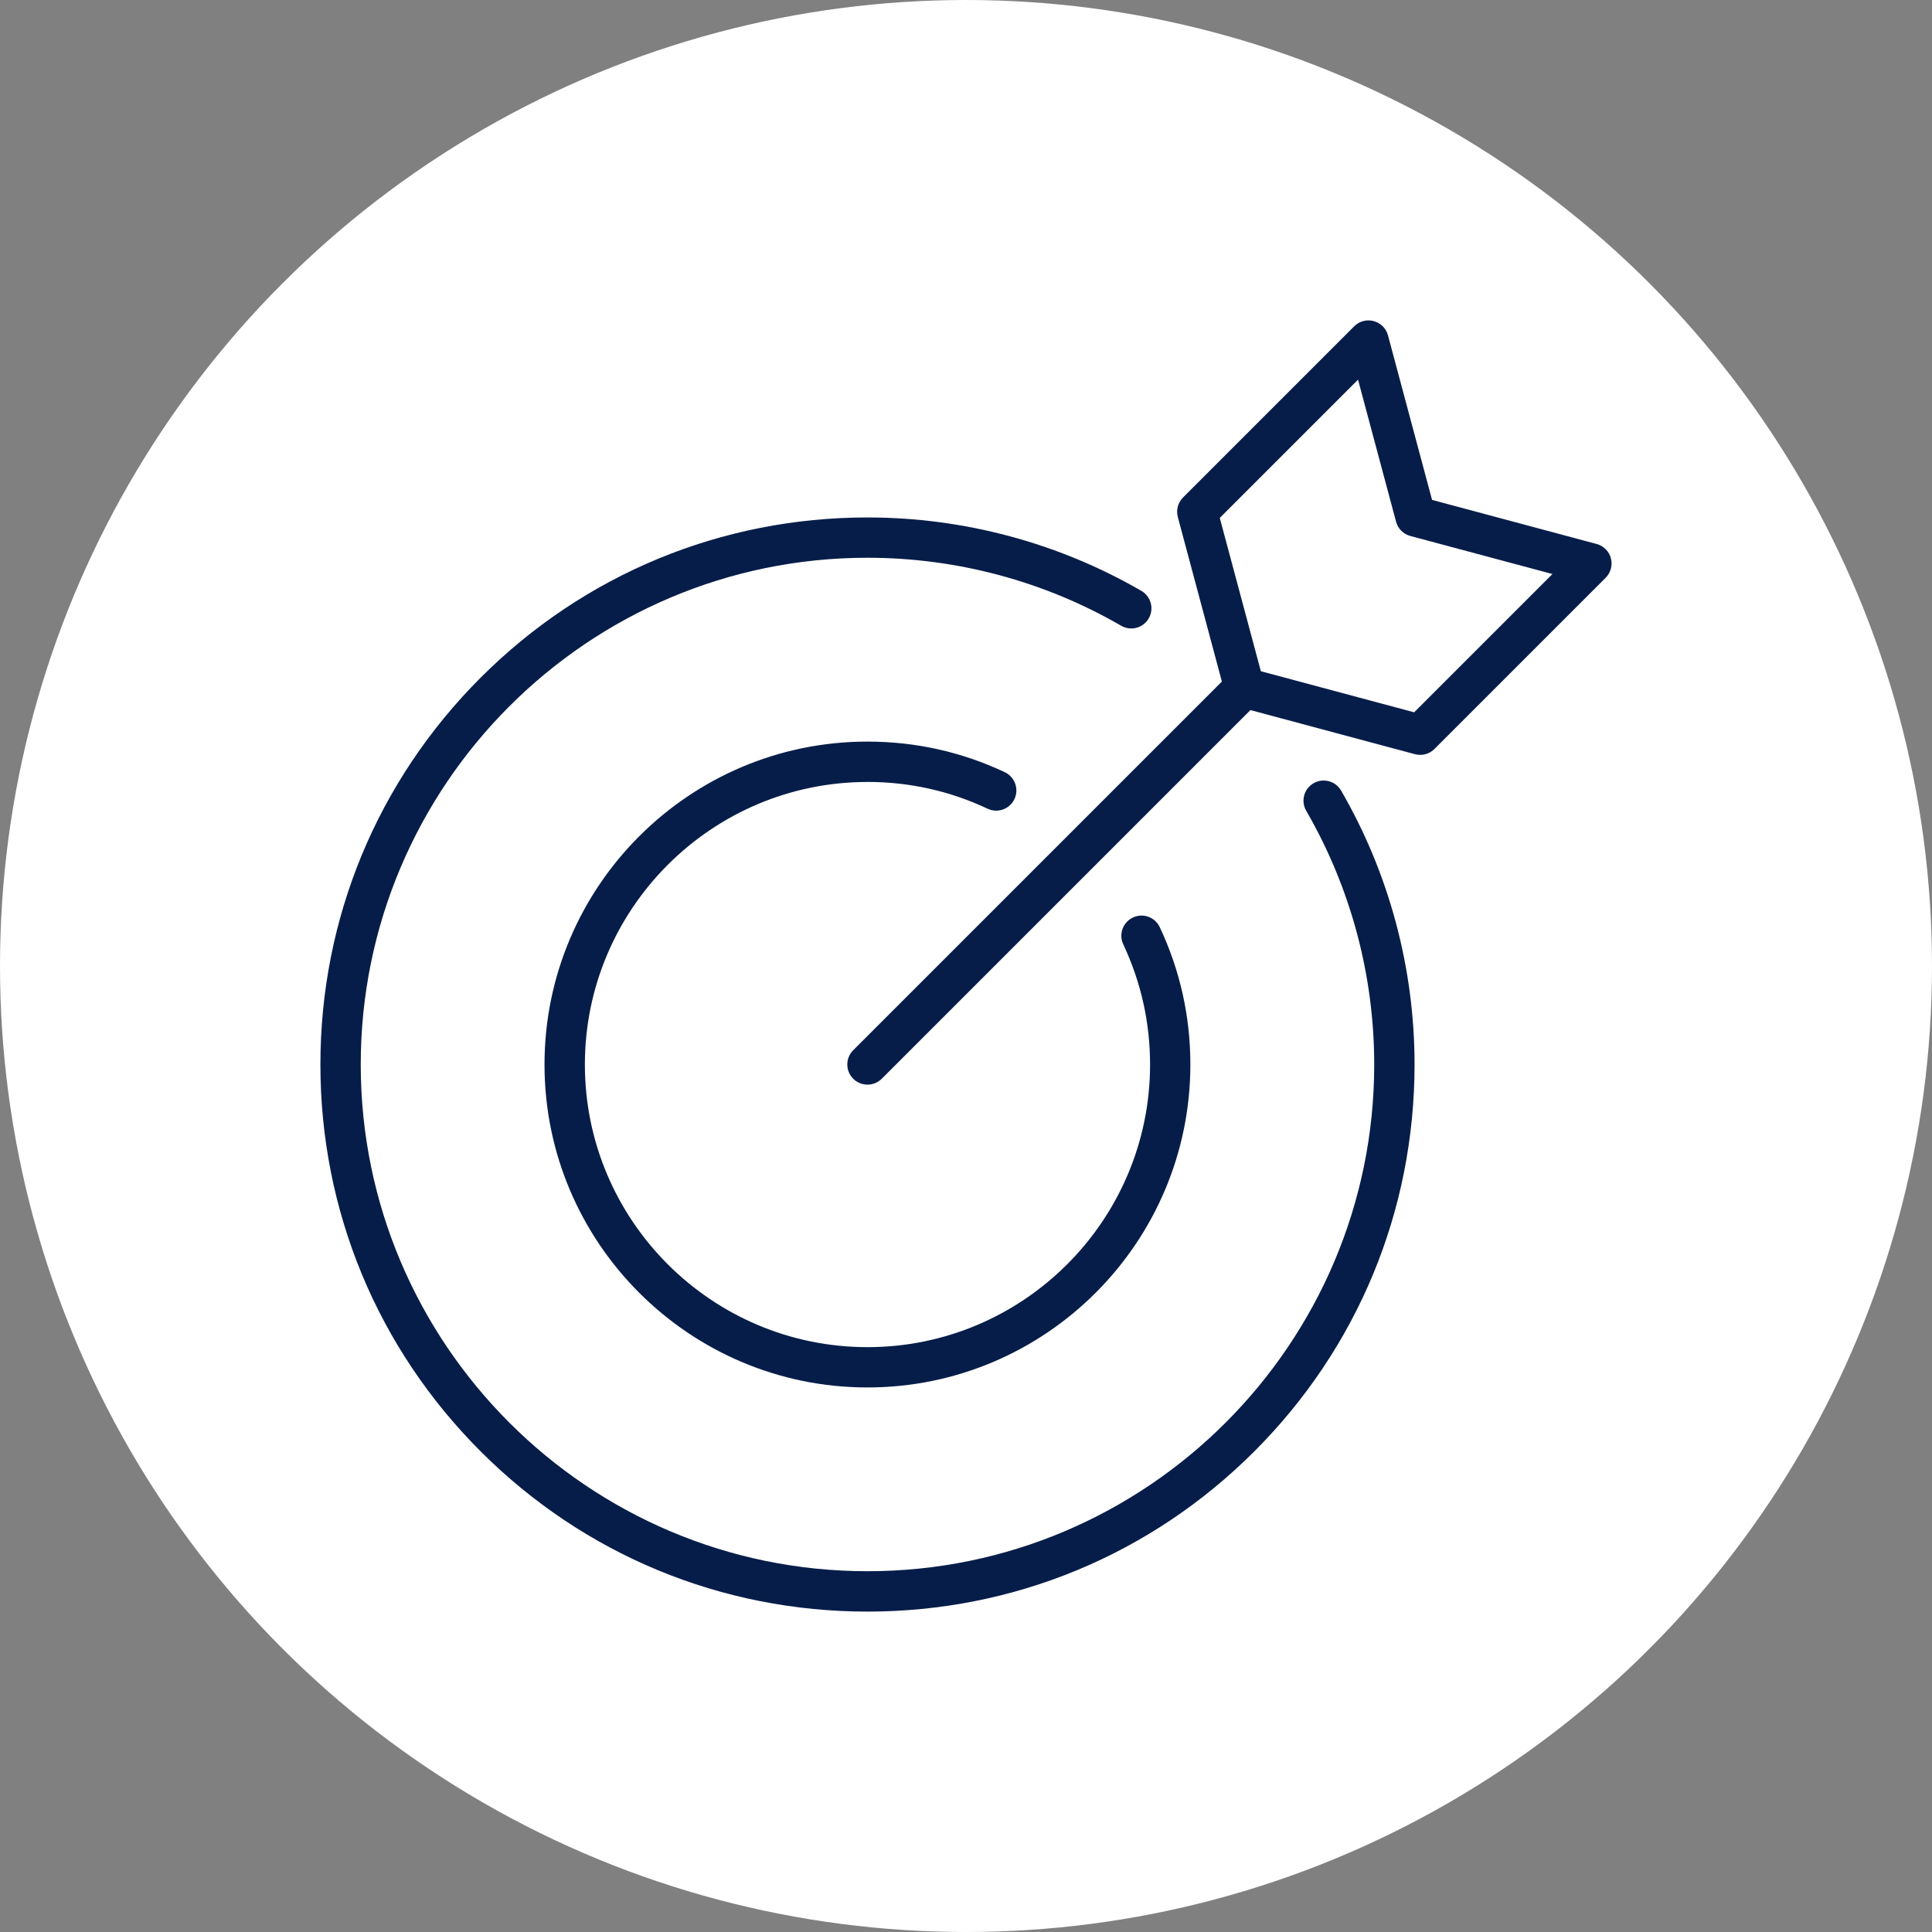
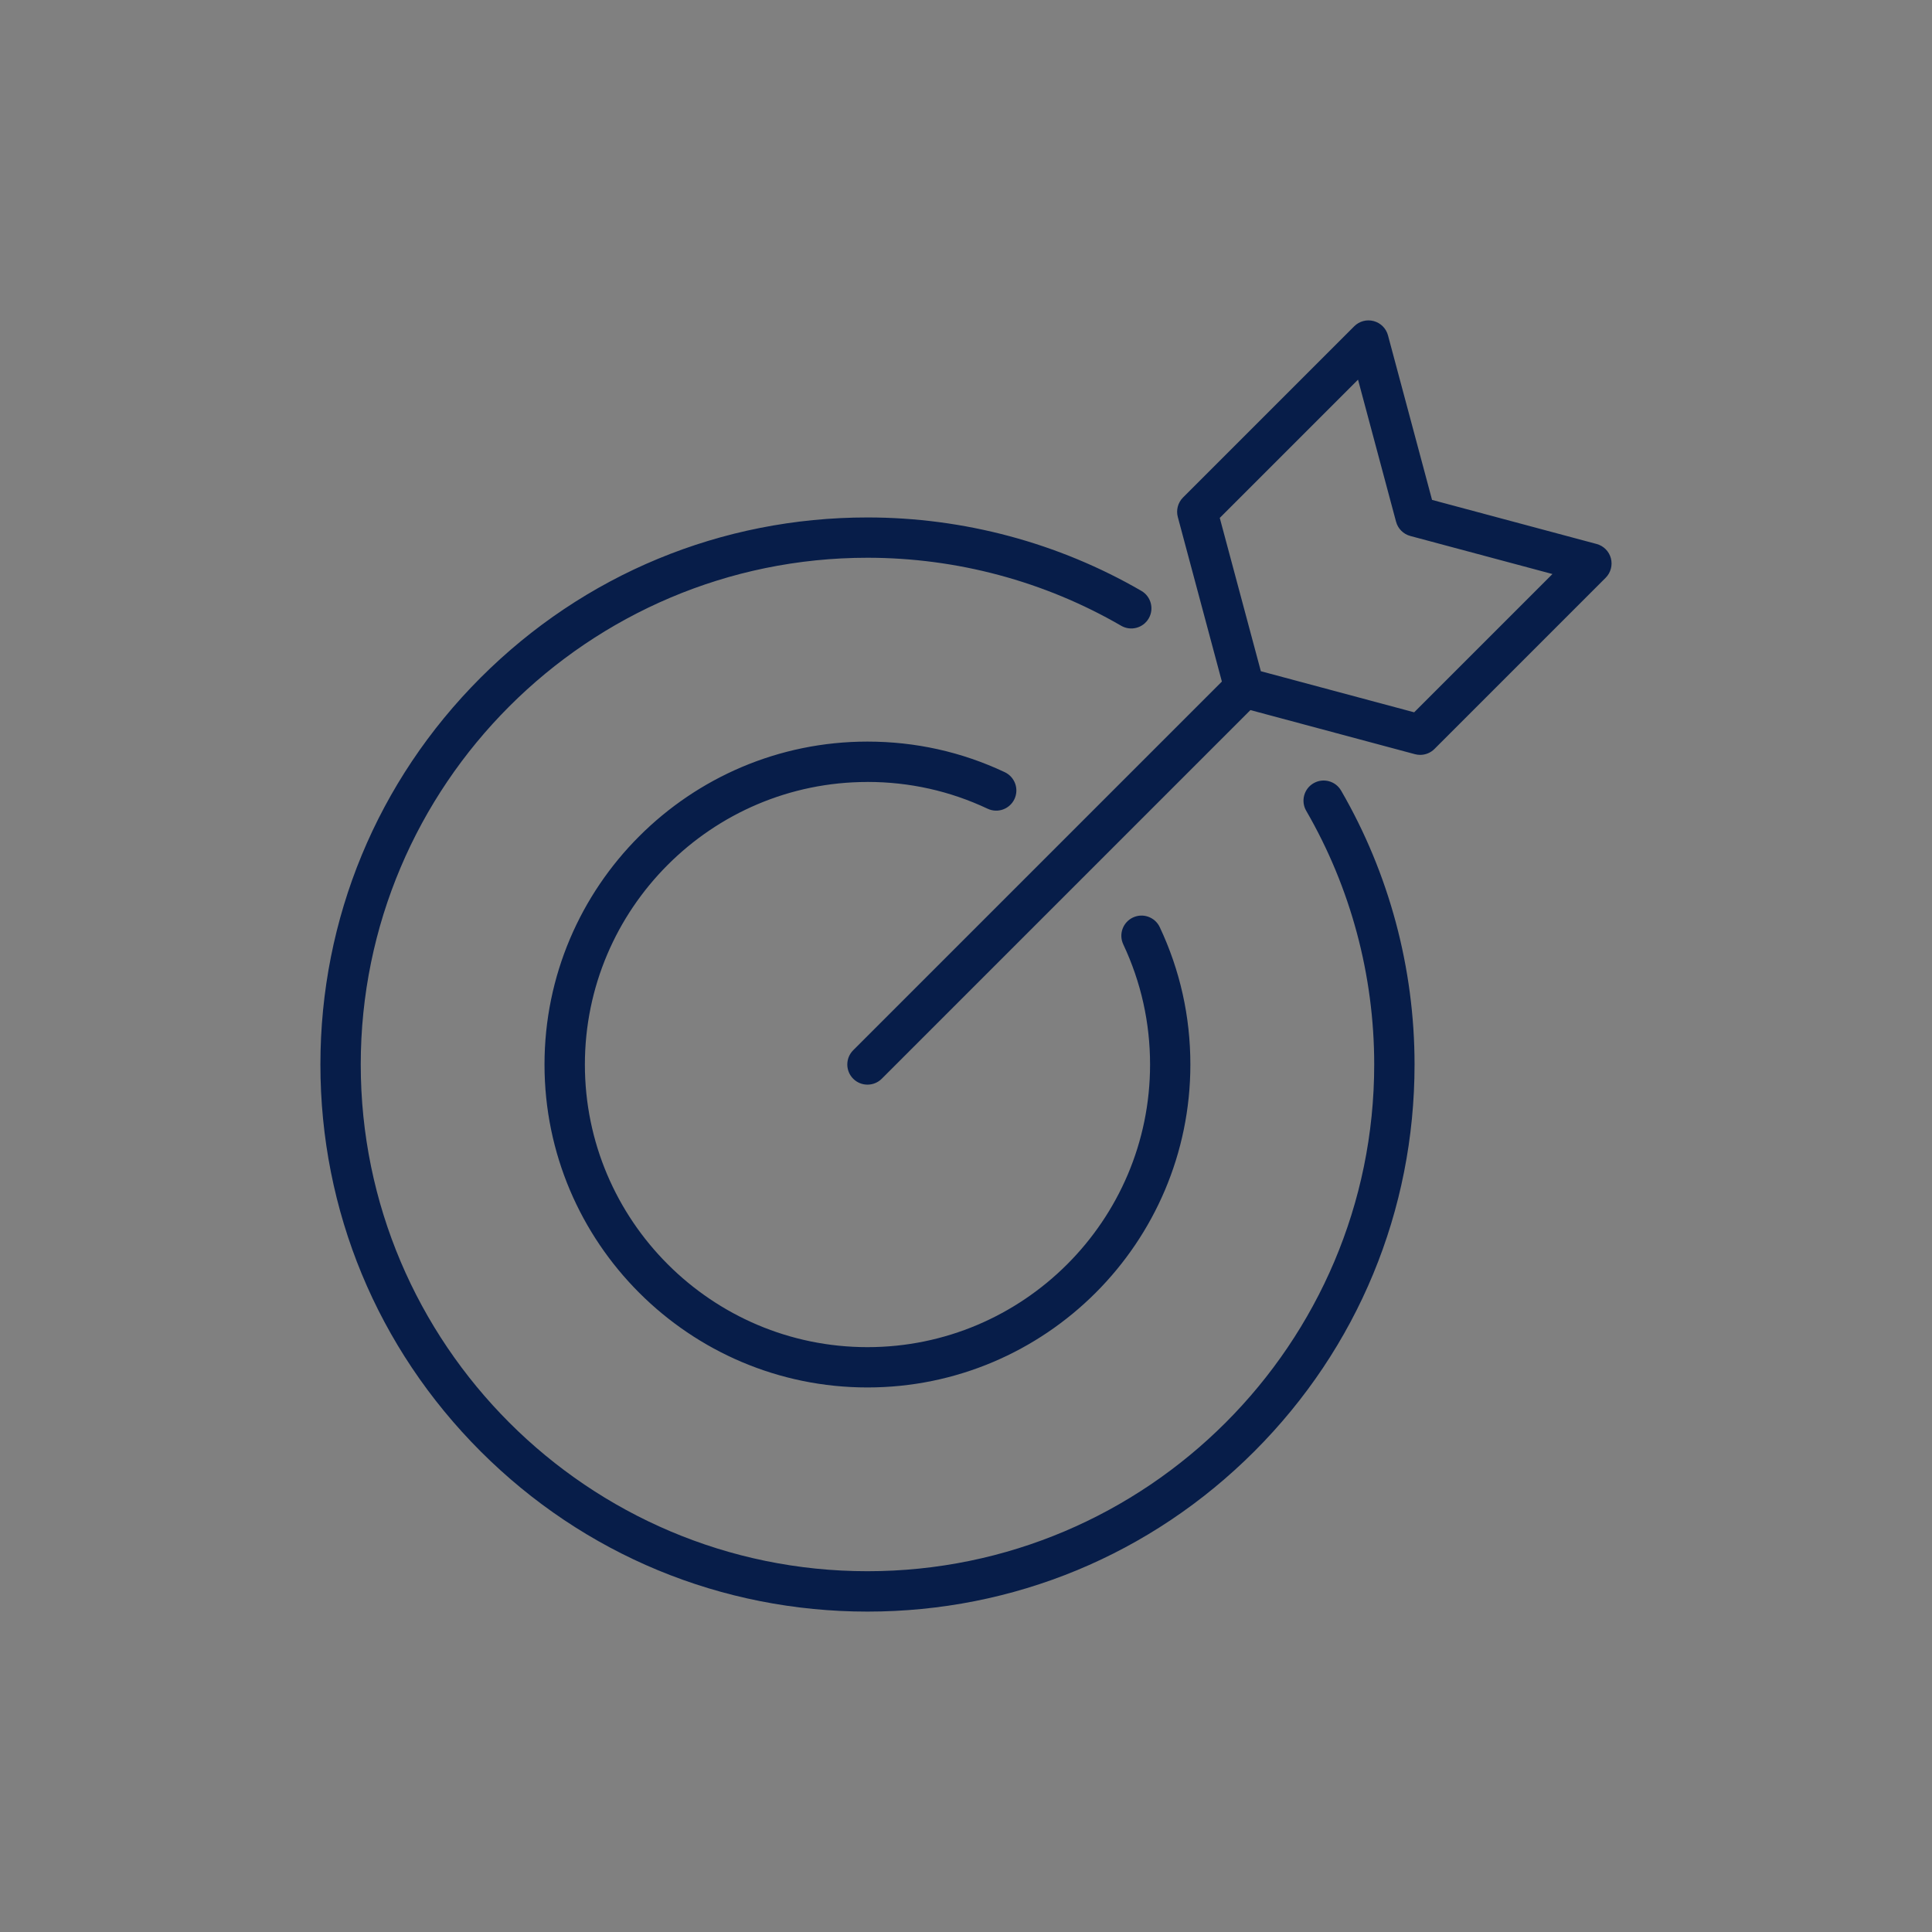
<svg xmlns="http://www.w3.org/2000/svg" id="Layer_1" data-name="Layer 1" viewBox="0 0 512 512">
  <rect x="0" y="0" width="512" height="512" fill="#808080" stroke="none" />
  <defs>
    <style>
      .cls-1 {
        fill: #071d49;
      }

      .cls-2 {
        fill: #fff;
      }
    </style>
  </defs>
-   <circle class="cls-2" cx="256" cy="256" r="256" />
  <path class="cls-1" d="M355.41,209.52c12.73,21.97,19.46,47.07,19.46,72.59,0,38.73-15.08,75.14-42.46,102.52-27.38,27.38-63.79,42.46-102.52,42.46s-75.14-15.08-102.52-42.46c-27.38-27.38-42.46-63.79-42.46-102.52s15.08-75.14,42.46-102.52c27.38-27.38,63.79-42.46,102.52-42.46,25.52,0,50.62,6.73,72.59,19.46,2.55,1.48,3.42,4.75,1.94,7.3s-4.75,3.42-7.3,1.94c-20.34-11.79-43.59-18.02-67.23-18.02-74.05,0-134.29,60.24-134.29,134.29s60.24,134.29,134.29,134.29,134.29-60.24,134.29-134.29c0-23.64-6.24-46.89-18.02-67.23-1.48-2.55-.61-5.83,1.94-7.3,2.55-1.48,5.83-.61,7.3,1.94h.01ZM425.51,153.12l-45.37,45.37c-1.02,1.02-2.38,1.56-3.78,1.56-.46,0-.93-.06-1.38-.18l-43.61-11.69-97.7,97.7c-1.04,1.04-2.41,1.56-3.78,1.56s-2.74-.52-3.78-1.56c-2.09-2.09-2.09-5.47,0-7.56l97.7-97.7-11.68-43.61c-.49-1.84.03-3.82,1.38-5.17l45.37-45.37c1.35-1.35,3.32-1.88,5.17-1.38s3.29,1.94,3.78,3.78l11.68,43.61,43.61,11.68c1.84.49,3.29,1.94,3.78,3.78s-.03,3.82-1.38,5.17h-.01ZM411.4,152.12l-37.65-10.08c-1.84-.49-3.29-1.94-3.78-3.78l-10.08-37.65-36.64,36.64,10.89,40.63,40.63,10.89,36.64-36.64h-.01ZM229.88,207.22c11.13,0,21.85,2.39,31.85,7.1,2.67,1.26,5.85.11,7.11-2.56s.11-5.85-2.56-7.12c-11.43-5.39-23.68-8.11-36.4-8.11-47.19,0-85.58,38.39-85.58,85.58s38.39,85.58,85.58,85.58,85.58-38.39,85.58-85.58c0-12.72-2.73-24.97-8.11-36.4-1.26-2.67-4.44-3.82-7.11-2.56-2.67,1.26-3.82,4.44-2.56,7.12,4.7,10,7.1,20.72,7.1,31.85,0,41.29-33.6,74.89-74.89,74.89s-74.89-33.6-74.89-74.89,33.6-74.89,74.89-74.89h-.01Z" />
</svg>